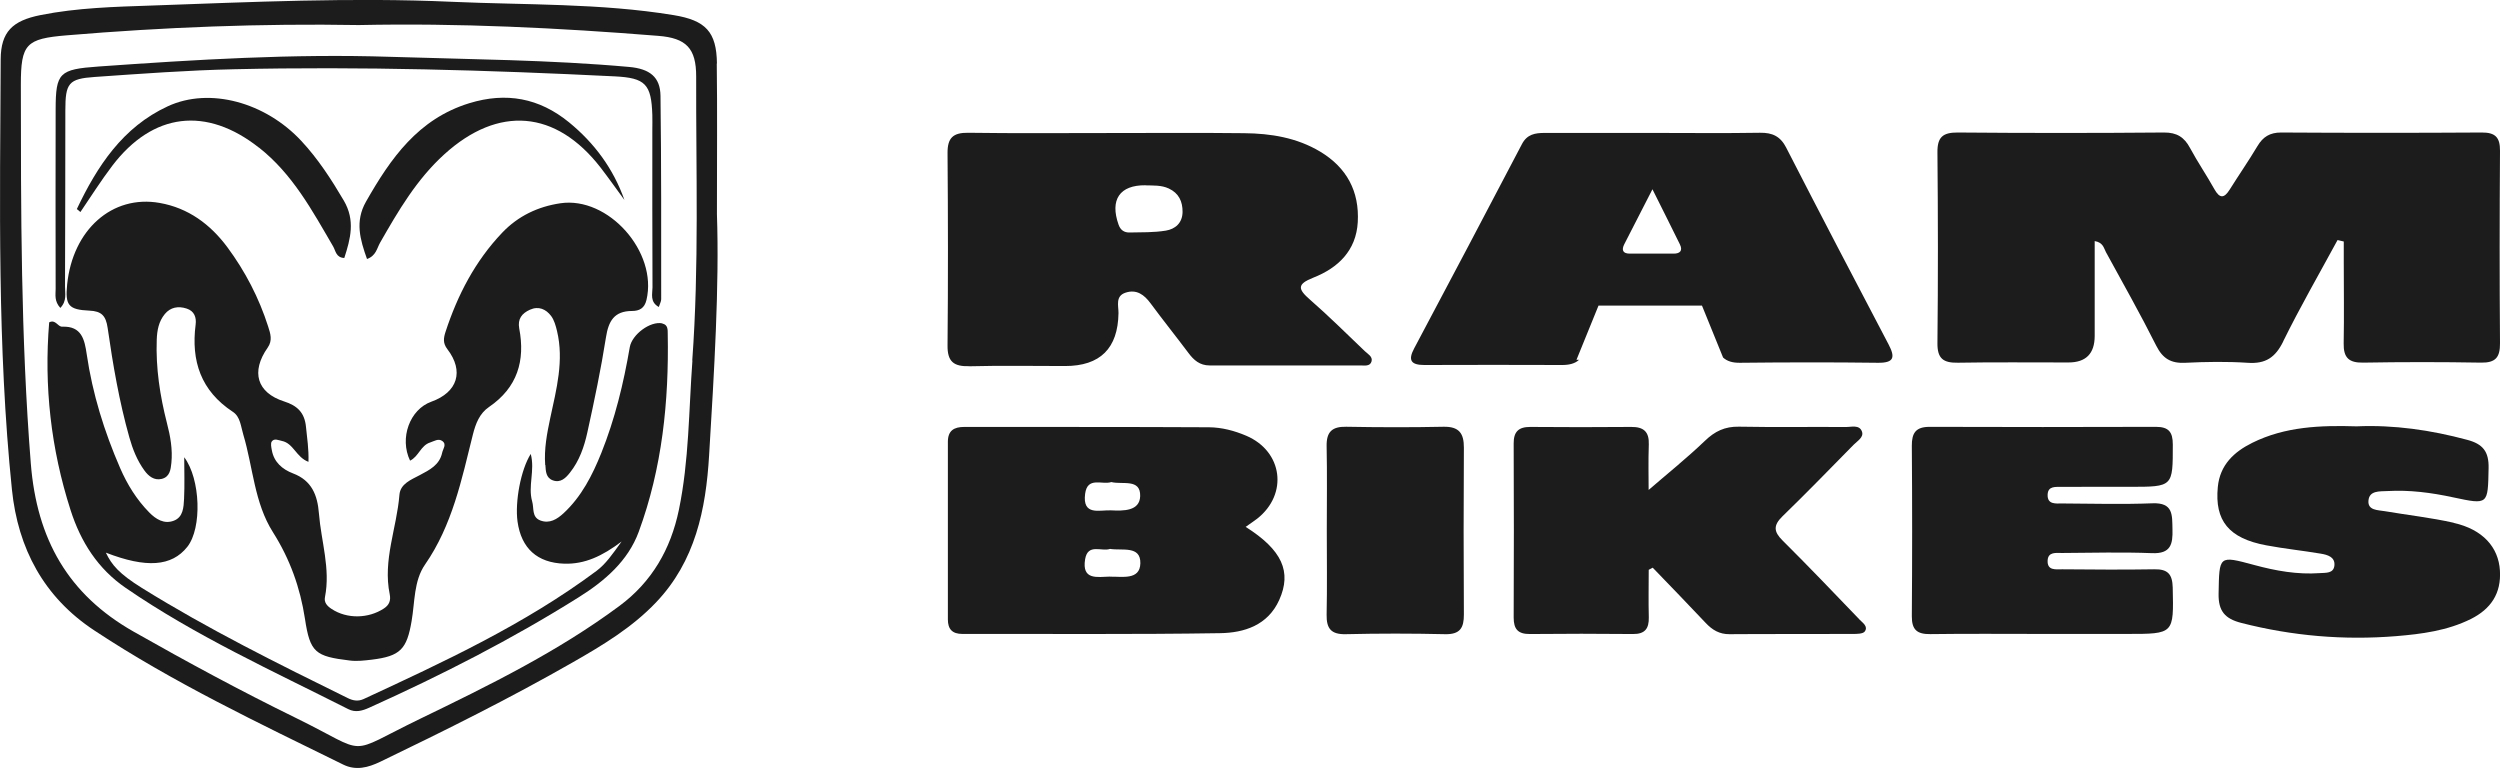
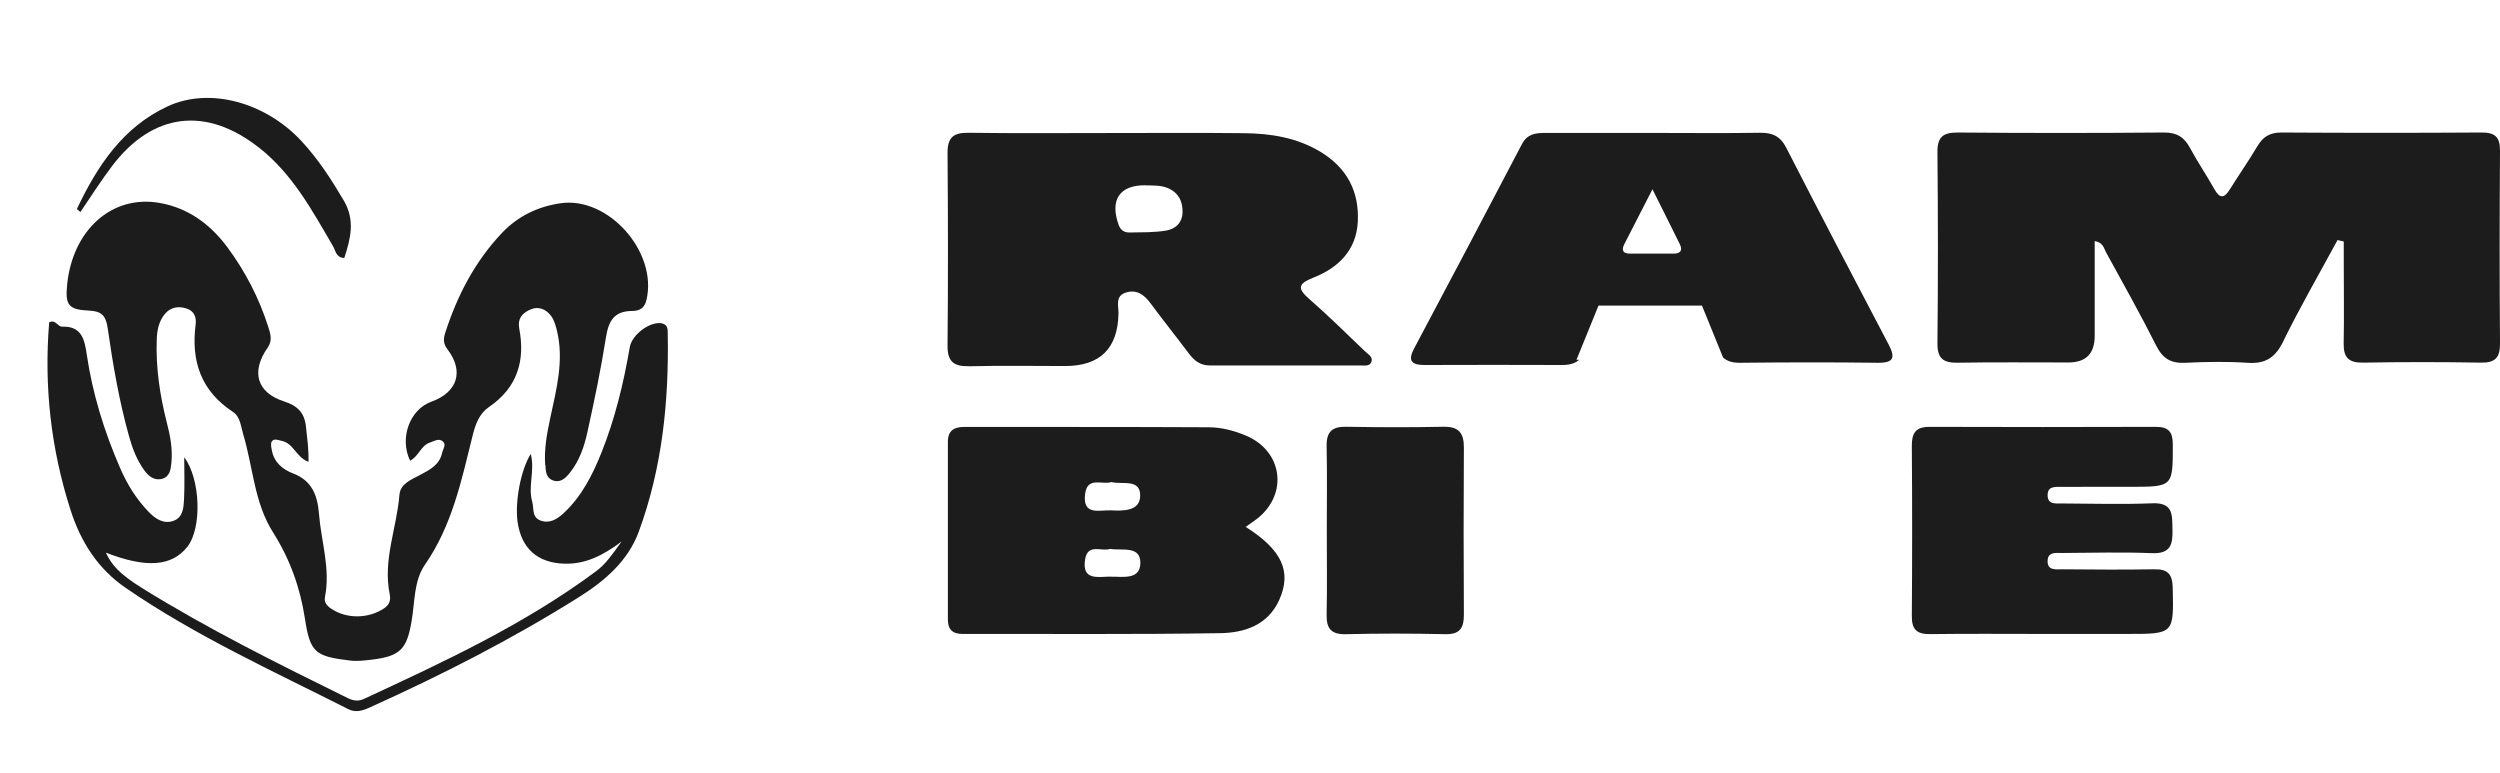
<svg xmlns="http://www.w3.org/2000/svg" fill="none" viewBox="0 0 194 60" height="60" width="194">
  <g clip-path="url(#clip0_1528_17422)">
    <path fill="#1C1C1C" d="M177.174 26.492C178.489 23.823 179.974 21.245 181.394 18.628C181.552 18.668 181.718 18.701 181.876 18.74C181.876 19.241 181.876 19.749 181.876 20.25C181.876 22.386 181.909 24.521 181.869 26.65C181.85 27.744 182.259 28.16 183.382 28.14C186.426 28.087 189.477 28.087 192.527 28.14C193.663 28.16 194.006 27.725 194 26.637C193.96 21.66 193.967 16.677 194 11.7C194.006 10.666 193.643 10.277 192.587 10.283C187.396 10.316 182.206 10.316 177.016 10.283C176.138 10.283 175.603 10.62 175.174 11.345C174.493 12.485 173.734 13.579 173.028 14.706C172.592 15.405 172.248 15.418 171.832 14.673C171.231 13.592 170.531 12.571 169.95 11.49C169.501 10.646 168.927 10.277 167.923 10.283C162.588 10.329 157.259 10.329 151.923 10.283C150.761 10.277 150.332 10.639 150.345 11.826C150.391 16.756 150.398 21.693 150.345 26.624C150.332 27.837 150.807 28.166 151.943 28.147C154.802 28.094 157.655 28.133 160.514 28.127C161.866 28.127 162.544 27.444 162.548 26.077C162.548 23.631 162.548 21.192 162.548 18.707C163.208 18.819 163.255 19.255 163.42 19.564C164.74 21.977 166.094 24.376 167.329 26.835C167.831 27.83 168.471 28.206 169.567 28.153C171.185 28.074 172.81 28.048 174.421 28.153C175.814 28.252 176.567 27.738 177.181 26.492H177.174Z" />
    <path fill="#1C1C1C" d="M75.219 28.423C77.695 28.358 80.172 28.404 82.648 28.404C85.373 28.404 86.755 27.035 86.795 24.297C86.801 23.73 86.531 22.972 87.349 22.709C88.201 22.432 88.789 22.867 89.284 23.539C90.242 24.837 91.252 26.096 92.223 27.389C92.639 27.949 93.108 28.358 93.86 28.358C97.763 28.358 101.672 28.358 105.575 28.358C105.885 28.358 106.321 28.45 106.433 28.041C106.532 27.672 106.149 27.474 105.918 27.257C104.505 25.912 103.125 24.534 101.659 23.256C100.728 22.445 100.609 22.056 101.923 21.542C103.845 20.784 105.238 19.439 105.363 17.237C105.495 14.858 104.518 13.012 102.445 11.766C100.629 10.679 98.615 10.356 96.555 10.336C93.081 10.296 89.601 10.323 86.128 10.323C82.463 10.323 78.791 10.356 75.127 10.303C73.951 10.29 73.522 10.705 73.529 11.872C73.568 16.849 73.575 21.832 73.529 26.808C73.515 28.074 74.017 28.45 75.226 28.417L75.219 28.423ZM88.888 14.383C89.502 14.403 90.116 14.357 90.697 14.627C91.477 14.99 91.774 15.636 91.767 16.453C91.754 17.31 91.193 17.778 90.466 17.897C89.542 18.048 88.591 18.022 87.647 18.042C87.244 18.048 86.953 17.864 86.801 17.435C86.115 15.497 86.887 14.357 88.888 14.377V14.383Z" />
    <path fill="#1C1C1C" d="M138.617 11.469C138.155 10.572 137.541 10.289 136.577 10.302C133.817 10.348 131.057 10.315 128.296 10.315C125.49 10.315 122.684 10.322 119.877 10.315C119.124 10.315 118.504 10.414 118.101 11.185C115.334 16.479 112.541 21.758 109.741 27.032C109.239 27.968 109.503 28.324 110.527 28.324C114.093 28.311 117.665 28.311 121.231 28.324C121.759 28.324 122.221 28.218 122.532 27.922H122.334L124.044 23.716H132.074L133.711 27.744C134.028 28.034 134.444 28.159 135.019 28.152C138.584 28.113 142.157 28.106 145.723 28.152C146.99 28.166 147.076 27.724 146.555 26.729C143.887 21.653 141.232 16.571 138.611 11.462L138.617 11.469ZM129.875 19.682C128.739 19.682 127.61 19.682 126.474 19.682C125.919 19.682 125.82 19.392 126.045 18.95C126.718 17.625 127.398 16.307 128.23 14.686C129.036 16.307 129.71 17.632 130.363 18.97C130.594 19.451 130.376 19.682 129.875 19.682Z" />
    <path fill="#1C1C1C" d="M96.66 40.888C97.03 40.624 97.3 40.447 97.558 40.249C99.975 38.344 99.546 35.028 96.713 33.815C95.788 33.42 94.804 33.163 93.807 33.156C87.481 33.123 81.148 33.136 74.823 33.13C74.023 33.13 73.555 33.42 73.555 34.283C73.555 38.878 73.555 43.479 73.555 48.073C73.555 48.825 73.898 49.194 74.684 49.194C81.347 49.181 88.009 49.24 94.672 49.134C96.541 49.108 98.383 48.528 99.268 46.557C100.252 44.369 99.499 42.681 96.666 40.888H96.66ZM84.206 38.318C84.384 36.953 85.533 37.645 86.24 37.408C87.098 37.625 88.511 37.118 88.478 38.495C88.445 39.675 87.164 39.649 86.213 39.603C85.322 39.563 83.981 40.051 84.206 38.311V38.318ZM86.121 44.744C85.177 44.764 83.929 45.054 84.206 43.393C84.417 42.141 85.487 42.826 86.141 42.595C87.078 42.747 88.518 42.319 88.492 43.709C88.465 45.047 87.052 44.724 86.121 44.751V44.744Z" />
-     <path fill="#1C1C1C" d="M144.29 48.066C142.316 46.01 140.348 43.953 138.328 41.943C137.634 41.257 137.601 40.769 138.314 40.071C140.19 38.251 142.006 36.379 143.841 34.514C144.132 34.217 144.647 33.934 144.489 33.492C144.29 32.932 143.67 33.143 143.221 33.136C140.461 33.116 137.7 33.163 134.94 33.11C133.851 33.09 133.071 33.466 132.299 34.211C130.872 35.575 129.327 36.814 127.934 38.02C127.934 37.091 127.901 35.786 127.947 34.481C127.98 33.499 127.544 33.123 126.587 33.13C123.972 33.156 121.35 33.149 118.735 33.13C117.844 33.13 117.454 33.499 117.461 34.415C117.481 38.917 117.481 43.419 117.461 47.921C117.461 48.818 117.791 49.206 118.716 49.2C121.383 49.173 124.045 49.173 126.712 49.2C127.657 49.213 127.967 48.771 127.947 47.901C127.914 46.675 127.941 45.443 127.941 44.217C128.046 44.164 128.152 44.105 128.251 44.052C129.624 45.476 131.005 46.899 132.358 48.336C132.873 48.883 133.421 49.22 134.214 49.213C137.403 49.187 140.593 49.213 143.782 49.193C144.099 49.193 144.568 49.193 144.706 49.002C144.99 48.607 144.535 48.323 144.29 48.073V48.066Z" />
-     <path fill="#1C1C1C" d="M55.634 4.931C55.607 2.459 54.749 1.582 52.279 1.174C46.574 0.238 40.796 0.396 35.058 0.139C27.305 -0.211 19.54 0.158 11.788 0.429C8.902 0.528 5.99 0.6 3.124 1.174C0.971 1.609 0.067 2.466 0.053 4.601C0.001 15.735 -0.217 26.881 0.925 37.988C1.394 42.562 3.401 46.339 7.311 48.917C13.432 52.964 20.062 56.102 26.632 59.331C27.622 59.819 28.567 59.562 29.504 59.114C34.562 56.675 39.588 54.177 44.461 51.389C46.779 50.064 49.057 48.693 50.913 46.741C53.957 43.544 54.775 39.53 55.026 35.351C55.423 28.773 55.825 22.194 55.634 16.624C55.634 12.043 55.667 8.484 55.621 4.931H55.634ZM53.732 27.975C53.448 31.844 53.475 35.733 52.682 39.563C52.048 42.622 50.582 45.153 48.08 47.012C43.286 50.571 37.937 53.195 32.588 55.785C26.678 58.646 28.804 58.573 22.974 55.719C18.701 53.63 14.521 51.369 10.381 49.022C5.277 46.128 2.86 41.837 2.391 35.971C1.612 26.169 1.625 16.374 1.618 6.566C1.618 3.402 2.021 3.006 5.171 2.742C12.712 2.11 20.266 1.813 27.84 1.945C35.599 1.78 43.345 2.162 51.078 2.782C53.25 2.953 54.029 3.744 54.023 5.946C54.003 13.296 54.254 20.645 53.719 27.982L53.732 27.975Z" />
    <path fill="#1C1C1C" d="M167.164 44.177C164.787 44.217 162.403 44.197 160.026 44.177C159.53 44.177 158.85 44.296 158.896 43.485C158.936 42.806 159.557 42.912 160.006 42.912C162.337 42.898 164.674 42.833 166.999 42.925C168.458 42.984 168.617 42.226 168.584 41.072C168.557 39.972 168.663 38.99 167.025 39.056C164.694 39.148 162.363 39.082 160.032 39.069C159.537 39.069 158.863 39.174 158.896 38.377C158.923 37.691 159.537 37.79 159.993 37.783C161.756 37.77 163.512 37.777 165.275 37.777C168.643 37.777 168.61 37.777 168.61 34.494C168.61 33.512 168.28 33.123 167.296 33.123C161.445 33.143 155.588 33.143 149.738 33.123C148.668 33.123 148.351 33.591 148.358 34.593C148.391 39.003 148.391 43.406 148.358 47.816C148.351 48.877 148.767 49.22 149.797 49.207C152.703 49.167 155.601 49.193 158.507 49.193C160.699 49.193 162.885 49.193 165.077 49.193C168.716 49.193 168.683 49.193 168.603 45.594C168.577 44.553 168.22 44.157 167.177 44.177H167.164Z" />
-     <path fill="#1C1C1C" d="M190.401 40.565C188.645 40.169 186.842 39.972 185.066 39.669C184.524 39.576 183.732 39.616 183.791 38.858C183.851 38.047 184.67 38.139 185.264 38.106C186.987 38.007 188.678 38.231 190.362 38.594C193.115 39.181 193.056 39.167 193.115 36.32C193.142 35.041 192.673 34.455 191.458 34.132C188.632 33.373 185.786 32.958 182.873 33.084C180.08 32.998 177.327 33.097 174.778 34.362C173.351 35.068 172.269 36.083 172.103 37.783C171.846 40.407 172.955 41.778 175.867 42.318C177.267 42.582 178.687 42.727 180.093 42.964C180.609 43.05 181.216 43.215 181.15 43.887C181.084 44.513 180.483 44.441 180.014 44.474C178.284 44.599 176.6 44.296 174.943 43.848C172.15 43.096 172.222 43.096 172.163 46.069C172.136 47.42 172.658 48.014 173.919 48.337C177.875 49.352 181.883 49.694 185.937 49.365C187.925 49.2 189.913 48.943 191.742 48.033C193.294 47.255 194.106 46.049 193.994 44.27C193.881 42.457 192.66 41.086 190.415 40.578L190.401 40.565Z" />
    <path fill="#1C1C1C" d="M112.026 33.116C109.503 33.169 106.981 33.162 104.465 33.116C103.369 33.096 102.926 33.511 102.946 34.619C102.992 36.794 102.959 38.976 102.959 41.158C102.959 43.34 102.992 45.515 102.946 47.697C102.926 48.771 103.289 49.239 104.432 49.213C107.001 49.153 109.569 49.153 112.138 49.213C113.307 49.239 113.604 48.718 113.597 47.677C113.571 43.366 113.571 39.055 113.597 34.744C113.604 33.623 113.221 33.096 112.026 33.116Z" />
    <path fill="#1C1C1C" d="M42.321 36.083C42.353 36.564 42.36 37.078 42.902 37.276C43.502 37.493 43.905 37.091 44.229 36.676C44.955 35.766 45.332 34.672 45.576 33.565C46.117 31.112 46.633 28.654 47.022 26.182C47.22 24.916 47.656 24.139 49.036 24.132C49.617 24.132 50.013 23.921 50.165 23.282C51.05 19.557 47.207 15.22 43.483 15.774C41.746 16.031 40.207 16.762 38.979 18.048C36.873 20.256 35.506 22.893 34.568 25.767C34.416 26.241 34.363 26.637 34.713 27.091C36.028 28.805 35.512 30.44 33.472 31.172C31.795 31.772 30.983 34 31.821 35.746C32.488 35.43 32.647 34.566 33.38 34.336C33.69 34.237 34.02 33.999 34.324 34.224C34.687 34.487 34.37 34.837 34.311 35.133C34.112 36.083 33.327 36.471 32.567 36.873C31.9 37.229 31.068 37.539 30.996 38.396C30.791 40.974 29.695 43.472 30.243 46.121C30.335 46.583 30.216 46.939 29.794 47.216C28.585 48.013 26.921 48.04 25.733 47.255C25.383 47.025 25.132 46.754 25.218 46.333C25.654 44.124 24.921 42.008 24.749 39.846C24.637 38.429 24.201 37.289 22.735 36.735C21.91 36.419 21.256 35.865 21.091 34.922C21.051 34.705 20.985 34.402 21.091 34.257C21.282 33.993 21.599 34.158 21.877 34.217C22.781 34.402 22.979 35.483 23.937 35.839C23.97 34.856 23.831 33.999 23.745 33.13C23.64 32.016 23.065 31.475 22.048 31.152C19.935 30.473 19.453 28.852 20.774 26.973C21.163 26.419 20.985 25.892 20.813 25.351C20.1 23.117 19.03 21.054 17.637 19.175C16.317 17.402 14.606 16.136 12.387 15.747C8.703 15.095 5.639 17.83 5.21 22.082C5.051 23.677 5.302 24.033 6.933 24.105C7.884 24.145 8.214 24.501 8.353 25.444C8.762 28.298 9.251 31.152 10.037 33.94C10.294 34.856 10.644 35.74 11.212 36.517C11.529 36.953 11.965 37.302 12.546 37.163C13.173 37.012 13.246 36.452 13.299 35.924C13.404 34.87 13.22 33.848 12.955 32.833C12.414 30.71 12.084 28.568 12.163 26.366C12.189 25.635 12.315 24.943 12.79 24.369C13.233 23.835 13.834 23.736 14.474 23.941C15.082 24.132 15.253 24.633 15.181 25.187C14.818 28.014 15.59 30.328 18.066 31.956C18.654 32.339 18.687 33.09 18.879 33.723C19.638 36.254 19.73 39.016 21.183 41.303C22.504 43.393 23.296 45.601 23.666 48.026C24.062 50.643 24.472 50.933 27.139 51.256C27.72 51.329 28.275 51.256 28.843 51.191C31.075 50.92 31.57 50.373 31.94 48.198C32.197 46.715 32.105 45.074 32.983 43.808C35.103 40.749 35.823 37.216 36.694 33.729C36.912 32.859 37.216 32.081 37.949 31.58C40.148 30.078 40.769 27.995 40.293 25.49C40.155 24.745 40.498 24.317 41.125 24.033C41.799 23.73 42.367 23.994 42.763 24.514C43.007 24.837 43.126 25.279 43.225 25.688C43.773 27.981 43.179 30.209 42.703 32.424C42.446 33.637 42.215 34.837 42.307 36.083H42.321Z" />
    <path fill="#1C1C1C" d="M51.4 25.094C50.463 24.896 49.043 25.957 48.871 26.939C48.389 29.747 47.722 32.509 46.659 35.159C45.966 36.88 45.127 38.534 43.734 39.826C43.232 40.288 42.644 40.663 41.924 40.386C41.251 40.123 41.449 39.437 41.297 38.916C40.954 37.723 41.528 36.504 41.185 35.225C40.412 36.458 39.95 38.936 40.161 40.479C40.452 42.548 41.687 43.676 43.793 43.742C45.371 43.788 46.725 43.161 48.237 42.021C47.511 43.03 47.009 43.761 46.289 44.302C40.723 48.448 34.469 51.348 28.209 54.249C27.773 54.446 27.384 54.367 26.981 54.169C21.56 51.5 16.145 48.817 11.014 45.627C9.238 44.519 8.67 43.84 8.214 42.885C11.357 44.104 13.325 43.959 14.534 42.436C15.689 40.98 15.564 37.17 14.296 35.482C14.296 36.563 14.336 37.638 14.283 38.712C14.25 39.365 14.217 40.129 13.49 40.406C12.738 40.696 12.091 40.288 11.575 39.76C10.598 38.765 9.878 37.598 9.324 36.326C8.089 33.485 7.178 30.552 6.729 27.487C6.563 26.366 6.346 25.292 4.833 25.351C4.47 25.364 4.318 24.758 3.816 25.015C3.407 29.972 3.949 34.823 5.474 39.576C6.266 42.061 7.607 44.15 9.753 45.62C15.181 49.351 21.17 52.067 27.021 55.026C27.588 55.316 28.117 55.158 28.658 54.914C34.258 52.39 39.719 49.608 44.922 46.339C46.93 45.08 48.733 43.531 49.565 41.27C51.387 36.319 51.915 31.145 51.816 25.898C51.816 25.582 51.83 25.193 51.394 25.107L51.4 25.094Z" />
-     <path fill="#1C1C1C" d="M4.682 23.895C5.216 23.335 5.038 22.748 5.045 22.221C5.065 17.673 5.065 13.118 5.071 8.57C5.071 6.454 5.316 6.111 7.349 5.972C10.955 5.722 14.56 5.452 18.172 5.373C28.024 5.149 37.87 5.439 47.709 5.926C50.08 6.045 50.548 6.526 50.621 8.932C50.634 9.308 50.621 9.69 50.621 10.072C50.621 14.146 50.614 18.226 50.634 22.3C50.634 22.794 50.41 23.427 51.123 23.823C51.202 23.572 51.308 23.394 51.308 23.223C51.308 17.963 51.321 12.703 51.255 7.436C51.235 5.979 50.423 5.34 48.825 5.195C42.664 4.641 36.477 4.608 30.303 4.41C22.735 4.16 15.181 4.628 7.64 5.162C4.596 5.379 4.325 5.643 4.318 8.484C4.305 13.131 4.312 17.778 4.318 22.419C4.318 22.88 4.2 23.374 4.688 23.902L4.682 23.895Z" />
-     <path fill="#1C1C1C" d="M29.491 18.839C30.904 16.367 32.33 13.922 34.483 11.97C38.676 8.167 43.133 8.53 46.606 13.005C47.24 13.829 47.841 14.68 48.455 15.517C47.59 13.078 46.124 11.1 44.157 9.492C41.839 7.6 39.277 7.132 36.417 8.009C32.449 9.228 30.309 12.293 28.401 15.649C27.529 17.184 27.945 18.595 28.48 20.098C29.18 19.848 29.246 19.274 29.491 18.839Z" />
    <path fill="#1C1C1C" d="M20.094 11.45C22.709 13.507 24.234 16.348 25.859 19.136C26.05 19.472 26.077 19.993 26.717 20.019C27.199 18.529 27.582 17.106 26.678 15.563C25.713 13.922 24.683 12.333 23.389 10.943C20.596 7.937 16.271 6.744 13.022 8.247C9.515 9.868 7.541 12.9 5.963 16.222C6.055 16.302 6.148 16.381 6.24 16.453C7.059 15.254 7.832 14.021 8.71 12.867C11.86 8.728 16.013 8.24 20.094 11.457V11.45Z" />
  </g>
  <defs>
    <clipPath id="clip0_1528_17422">
      <rect fill="white" height="59.595" width="194" />
    </clipPath>
  </defs>
</svg>